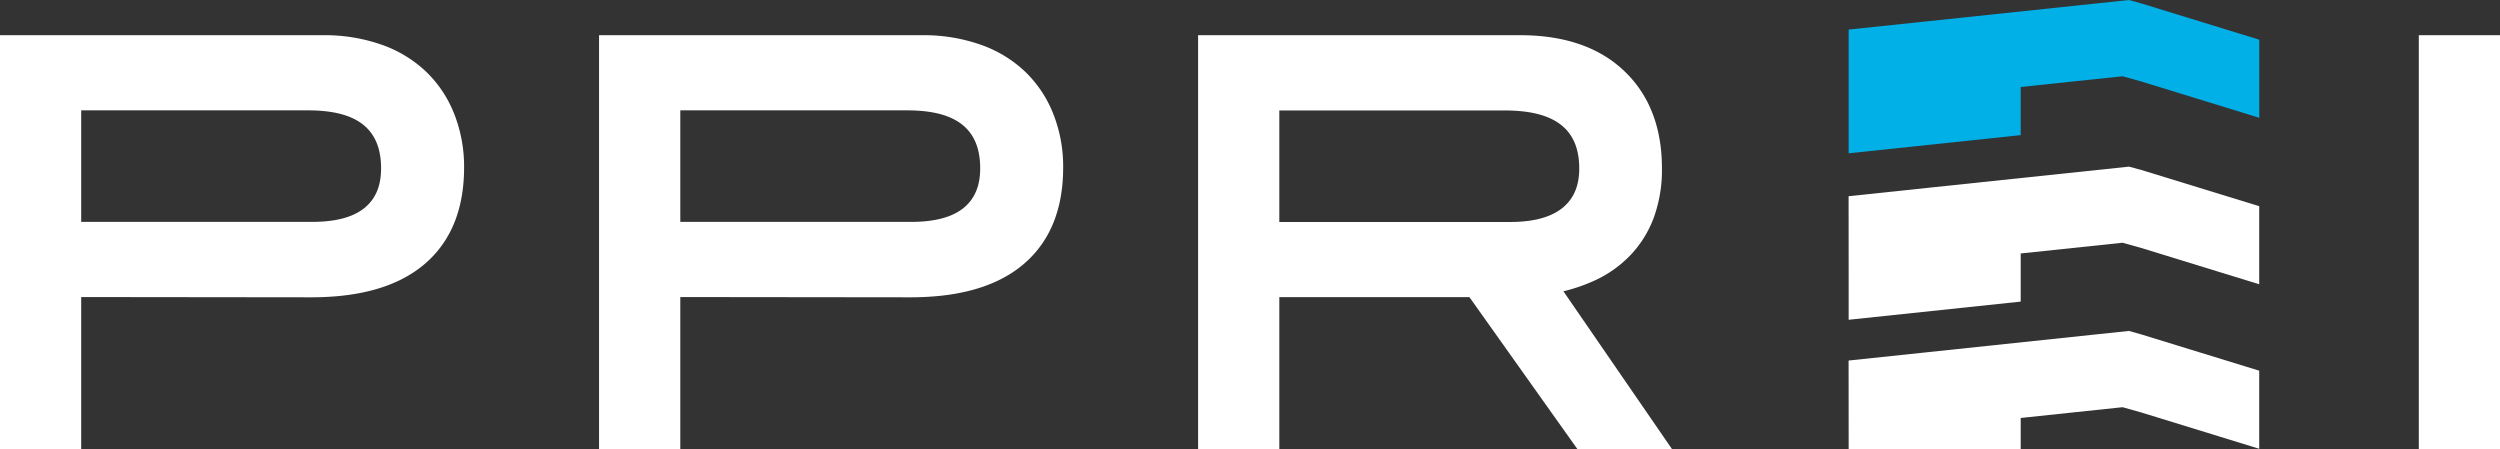
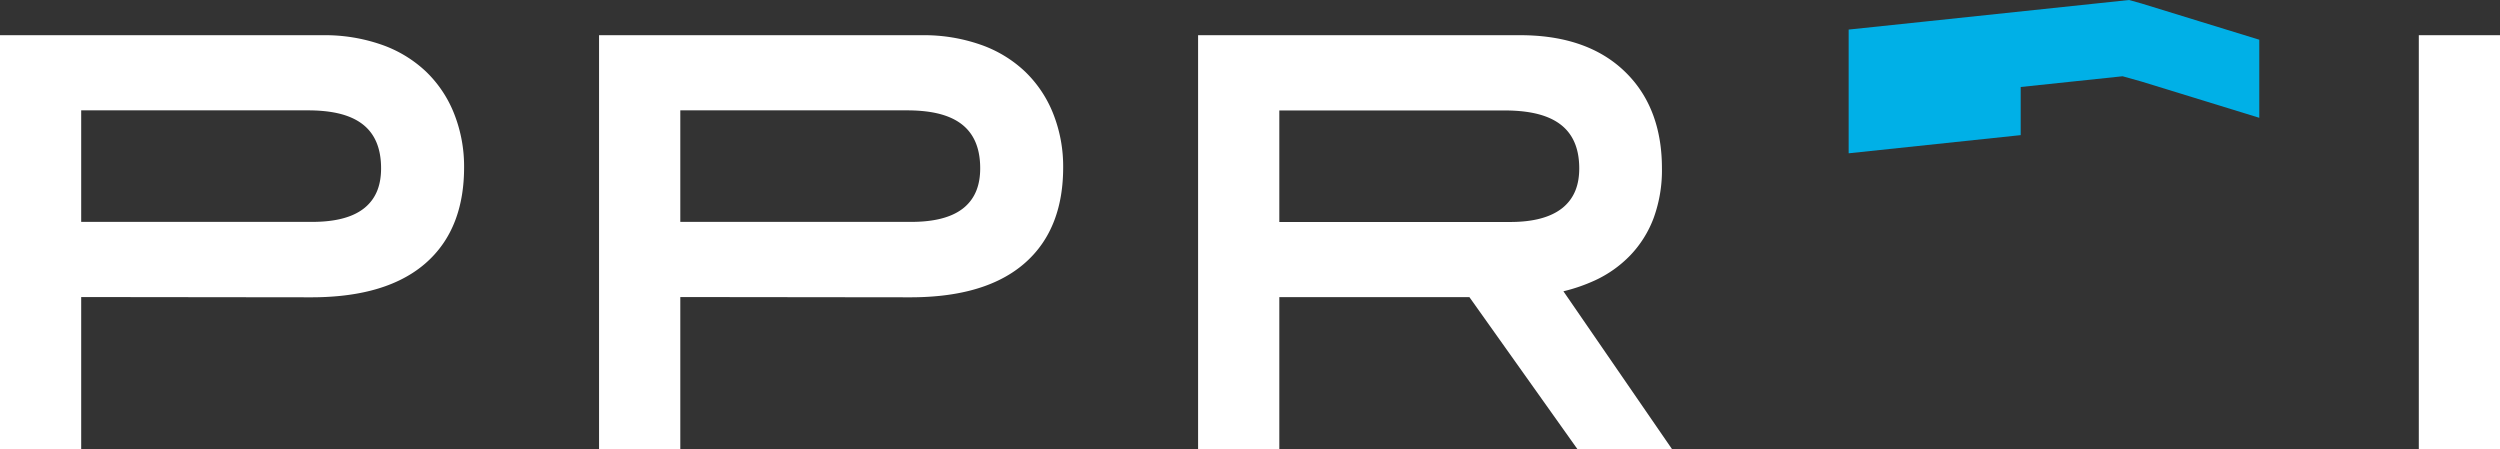
<svg xmlns="http://www.w3.org/2000/svg" id="Layer_1" data-name="Layer 1" viewBox="0 0 745.77 133.95">
  <rect x="0" y="0" width="745.77" height="133.95" fill="#333333" stroke="none" />
  <defs>
    <style>.cls-1{fill:#fff;}.cls-1,.cls-2{fill-rule:evenodd;}.cls-2{fill:#00b0e7;}</style>
  </defs>
  <title>PPREI_White_Letters Only</title>
-   <path class="cls-1" d="M769.61,338.65V215.2h24.22V338.65Zm-339.92-101v33.27h68.88c5.24,0,11.37-.8,15.59-4.19,3.7-3,5-7.15,5-11.79,0-13.79-10.14-17.29-22.39-17.29Zm56.71,55.69H429.69v45.34H405.46V215.2h96.07c11.36,0,22.58,2.64,31,10.63,8.18,7.75,11.3,18,11.3,29.08a41.64,41.64,0,0,1-2.45,14.76,32.6,32.6,0,0,1-7,11.2,34.89,34.89,0,0,1-10.53,7.47,50.84,50.84,0,0,1-9.41,3.25l32.38,47.06H518.6ZM251,237.62v33.27h68.88c5.21,0,11.47-.76,15.66-4.18,3.66-3,4.92-7.18,4.92-11.8,0-13.7-9.77-17.29-21.9-17.29Zm0,55.69v45.34H226.76V215.2h96.56A51.19,51.19,0,0,1,340.5,218a36.9,36.9,0,0,1,13.28,8,35.54,35.54,0,0,1,8.43,12.54,42.66,42.66,0,0,1,3,16.12c0,11.13-3.13,21.46-11.8,28.83-9.21,7.84-22.09,9.9-33.82,9.9ZM72.28,237.62v33.27h68.88c5.22,0,11.48-.76,15.66-4.18,3.67-3,4.92-7.18,4.92-11.8,0-13.7-9.76-17.29-21.89-17.29Zm0,55.69v45.34H48.06V215.2h96.55A51.25,51.25,0,0,1,161.8,218a37,37,0,0,1,13.28,8,35.38,35.38,0,0,1,8.42,12.54,42.67,42.67,0,0,1,3,16.12c0,11.13-3.14,21.46-11.8,28.83-9.22,7.84-22.09,9.9-33.83,9.9Z" transform="translate(-48.06 -204.7)" />
-   <path class="cls-1" d="M599.53,285.73v14.36l51.32-5.42V280.31l30.39-3.2,5.64,1.58L722,289.5V266.21l-35.14-10.8-3.71-1-60.24,6.35-23.4,2.47Zm0,49.06v3.86h51.32v-9.27l30.39-3.21,5.64,1.59L722,338.57V315.28l-35.14-10.81-3.71-1.05-60.24,6.36-23.4,2.47Z" transform="translate(-48.06 -204.7)" />
+   <path class="cls-1" d="M769.61,338.65V215.2h24.22V338.65Zm-339.92-101v33.27h68.88c5.24,0,11.37-.8,15.59-4.19,3.7-3,5-7.15,5-11.79,0-13.79-10.14-17.29-22.39-17.29Zm56.71,55.69H429.69v45.34H405.46V215.2h96.07c11.36,0,22.58,2.64,31,10.63,8.18,7.75,11.3,18,11.3,29.08a41.64,41.64,0,0,1-2.45,14.76,32.6,32.6,0,0,1-7,11.2,34.89,34.89,0,0,1-10.53,7.47,50.84,50.84,0,0,1-9.41,3.25l32.38,47.06H518.6ZM251,237.62v33.27h68.88c5.21,0,11.47-.76,15.66-4.18,3.66-3,4.92-7.18,4.92-11.8,0-13.7-9.77-17.29-21.9-17.29Zm0,55.69v45.34H226.76V215.2h96.56A51.19,51.19,0,0,1,340.5,218a36.9,36.9,0,0,1,13.28,8,35.54,35.54,0,0,1,8.43,12.54,42.66,42.66,0,0,1,3,16.12c0,11.13-3.13,21.46-11.8,28.83-9.21,7.84-22.09,9.9-33.82,9.9M72.28,237.62v33.27h68.88c5.22,0,11.48-.76,15.66-4.18,3.67-3,4.92-7.18,4.92-11.8,0-13.7-9.76-17.29-21.89-17.29Zm0,55.69v45.34H48.06V215.2h96.55A51.25,51.25,0,0,1,161.8,218a37,37,0,0,1,13.28,8,35.38,35.38,0,0,1,8.42,12.54,42.67,42.67,0,0,1,3,16.12c0,11.13-3.14,21.46-11.8,28.83-9.22,7.84-22.09,9.9-33.83,9.9Z" transform="translate(-48.06 -204.7)" />
  <polygon class="cls-2" points="574.88 6.36 551.47 8.82 551.47 31.37 551.47 45.73 602.79 40.31 602.79 25.95 633.18 22.75 638.83 24.33 673.96 35.14 673.96 22.2 673.96 11.85 638.83 1.04 635.11 0 574.88 6.36" />
</svg>